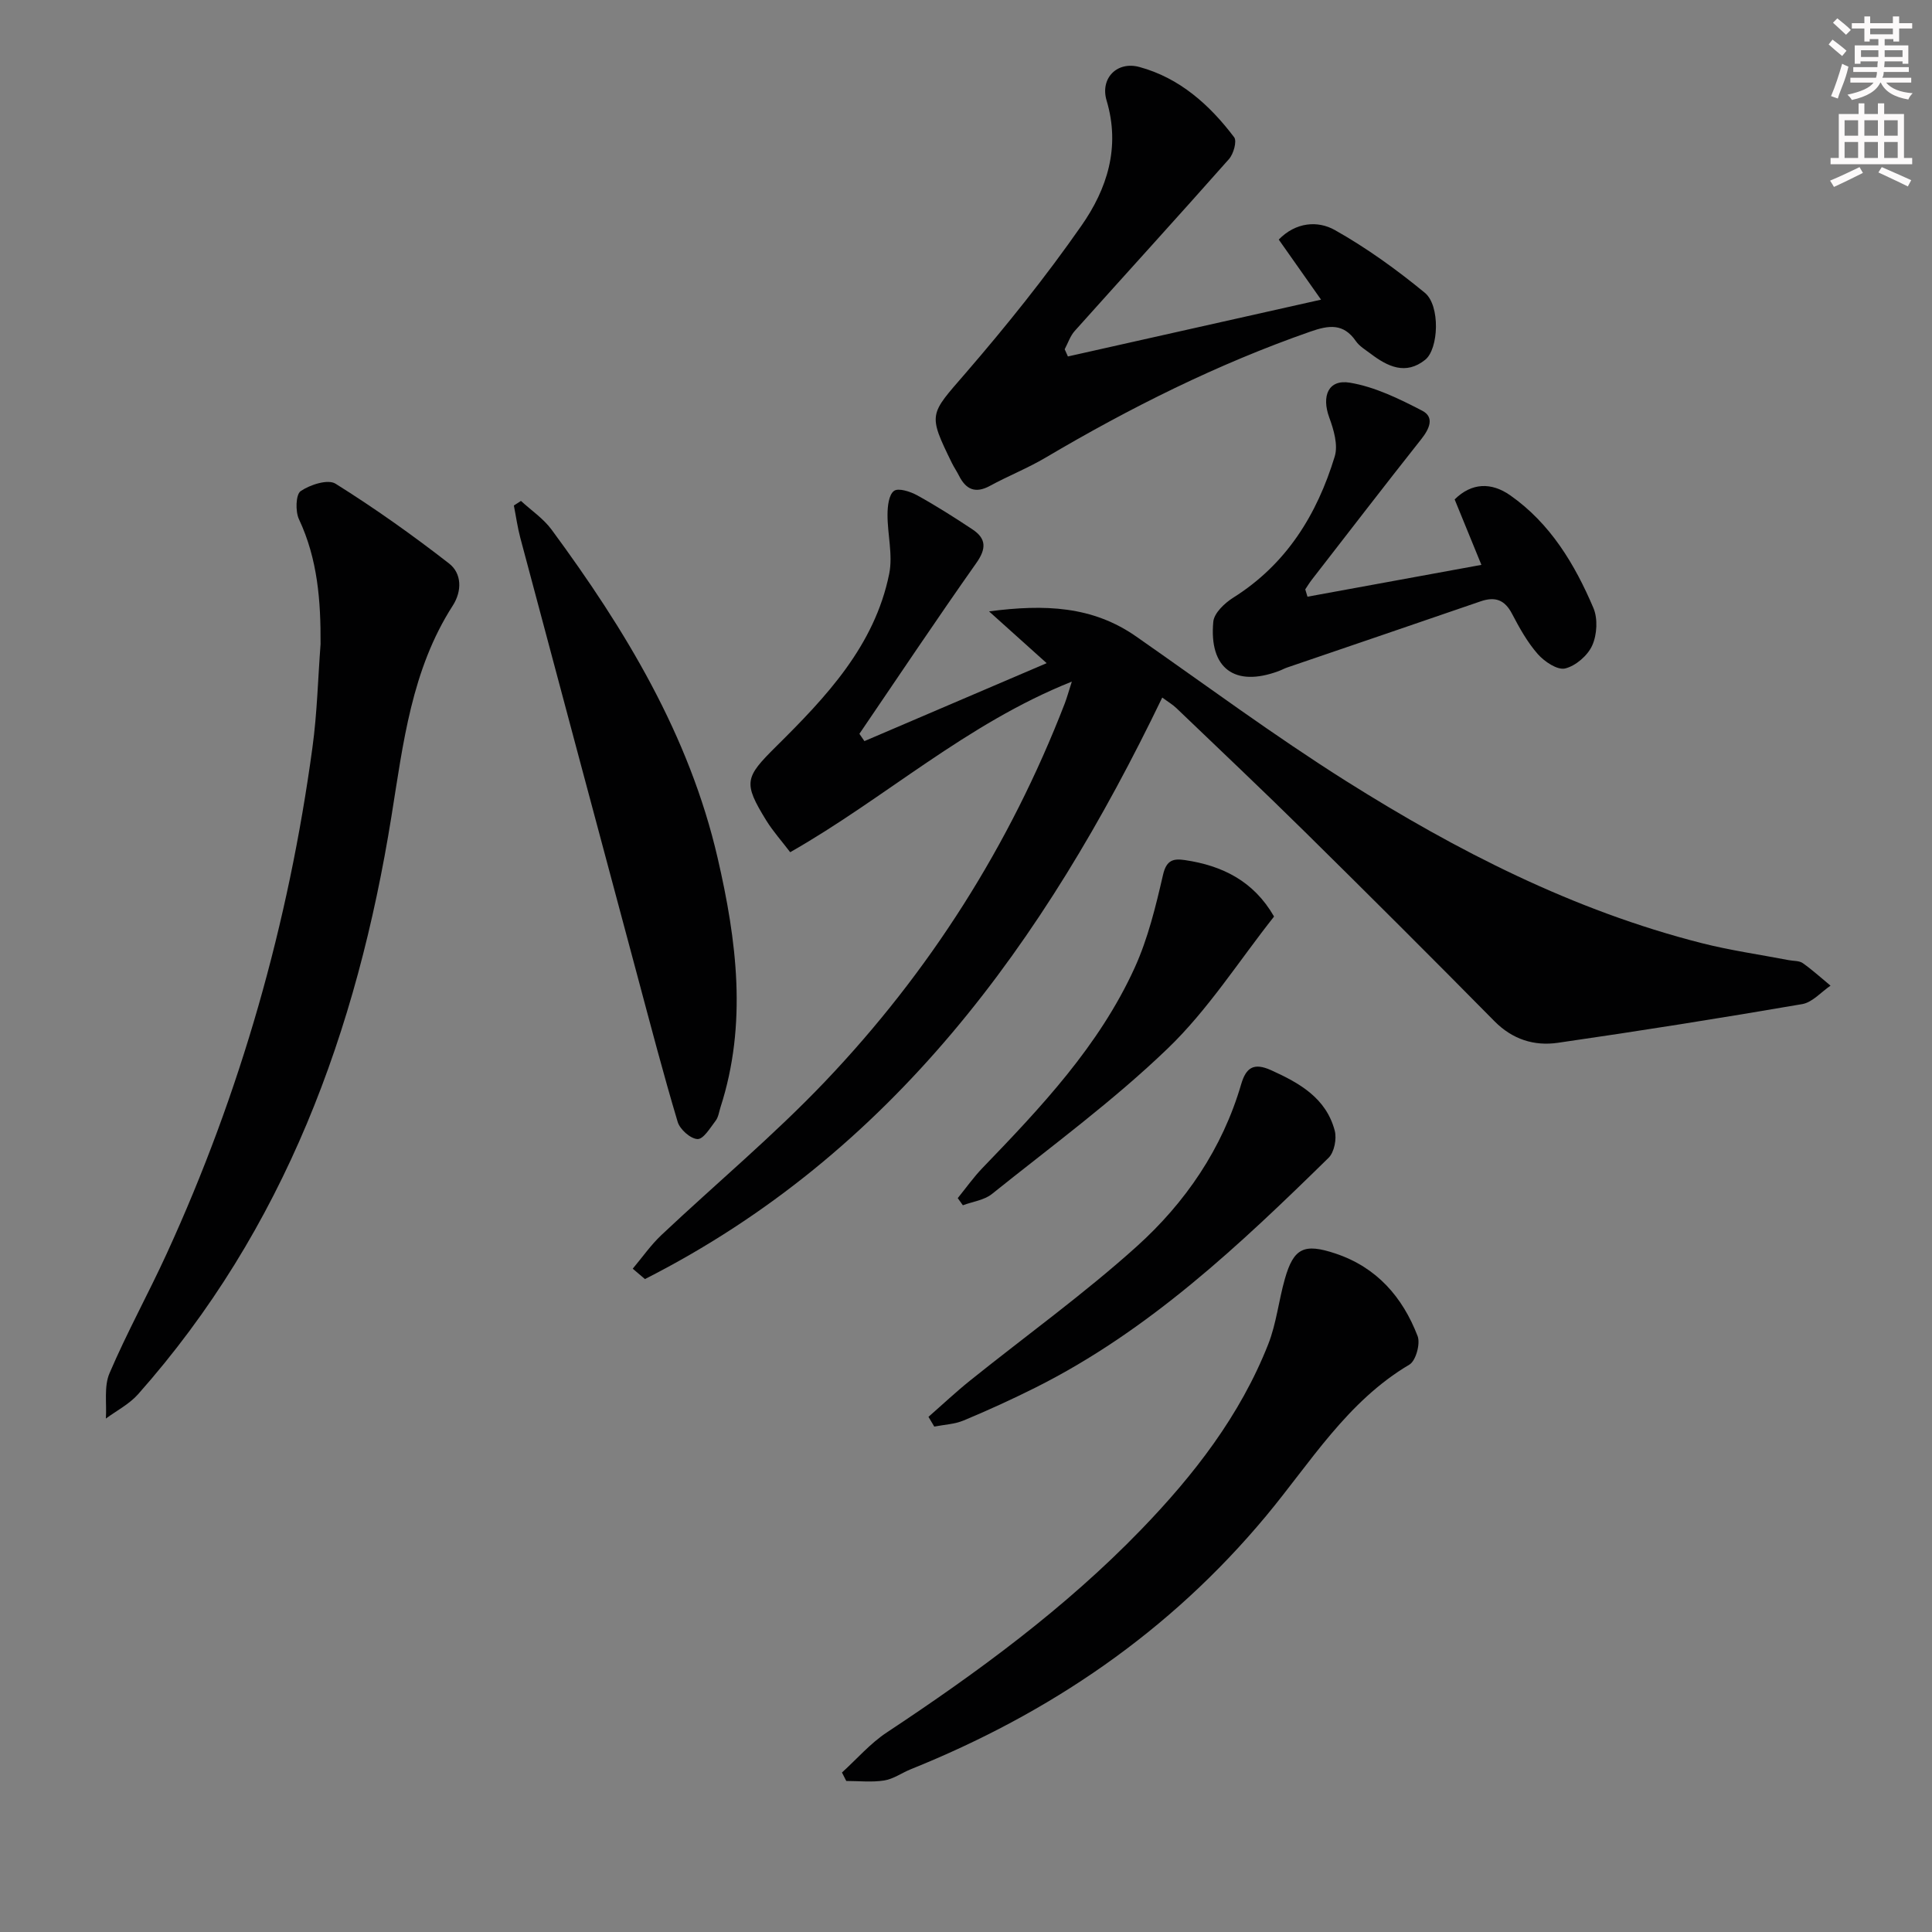
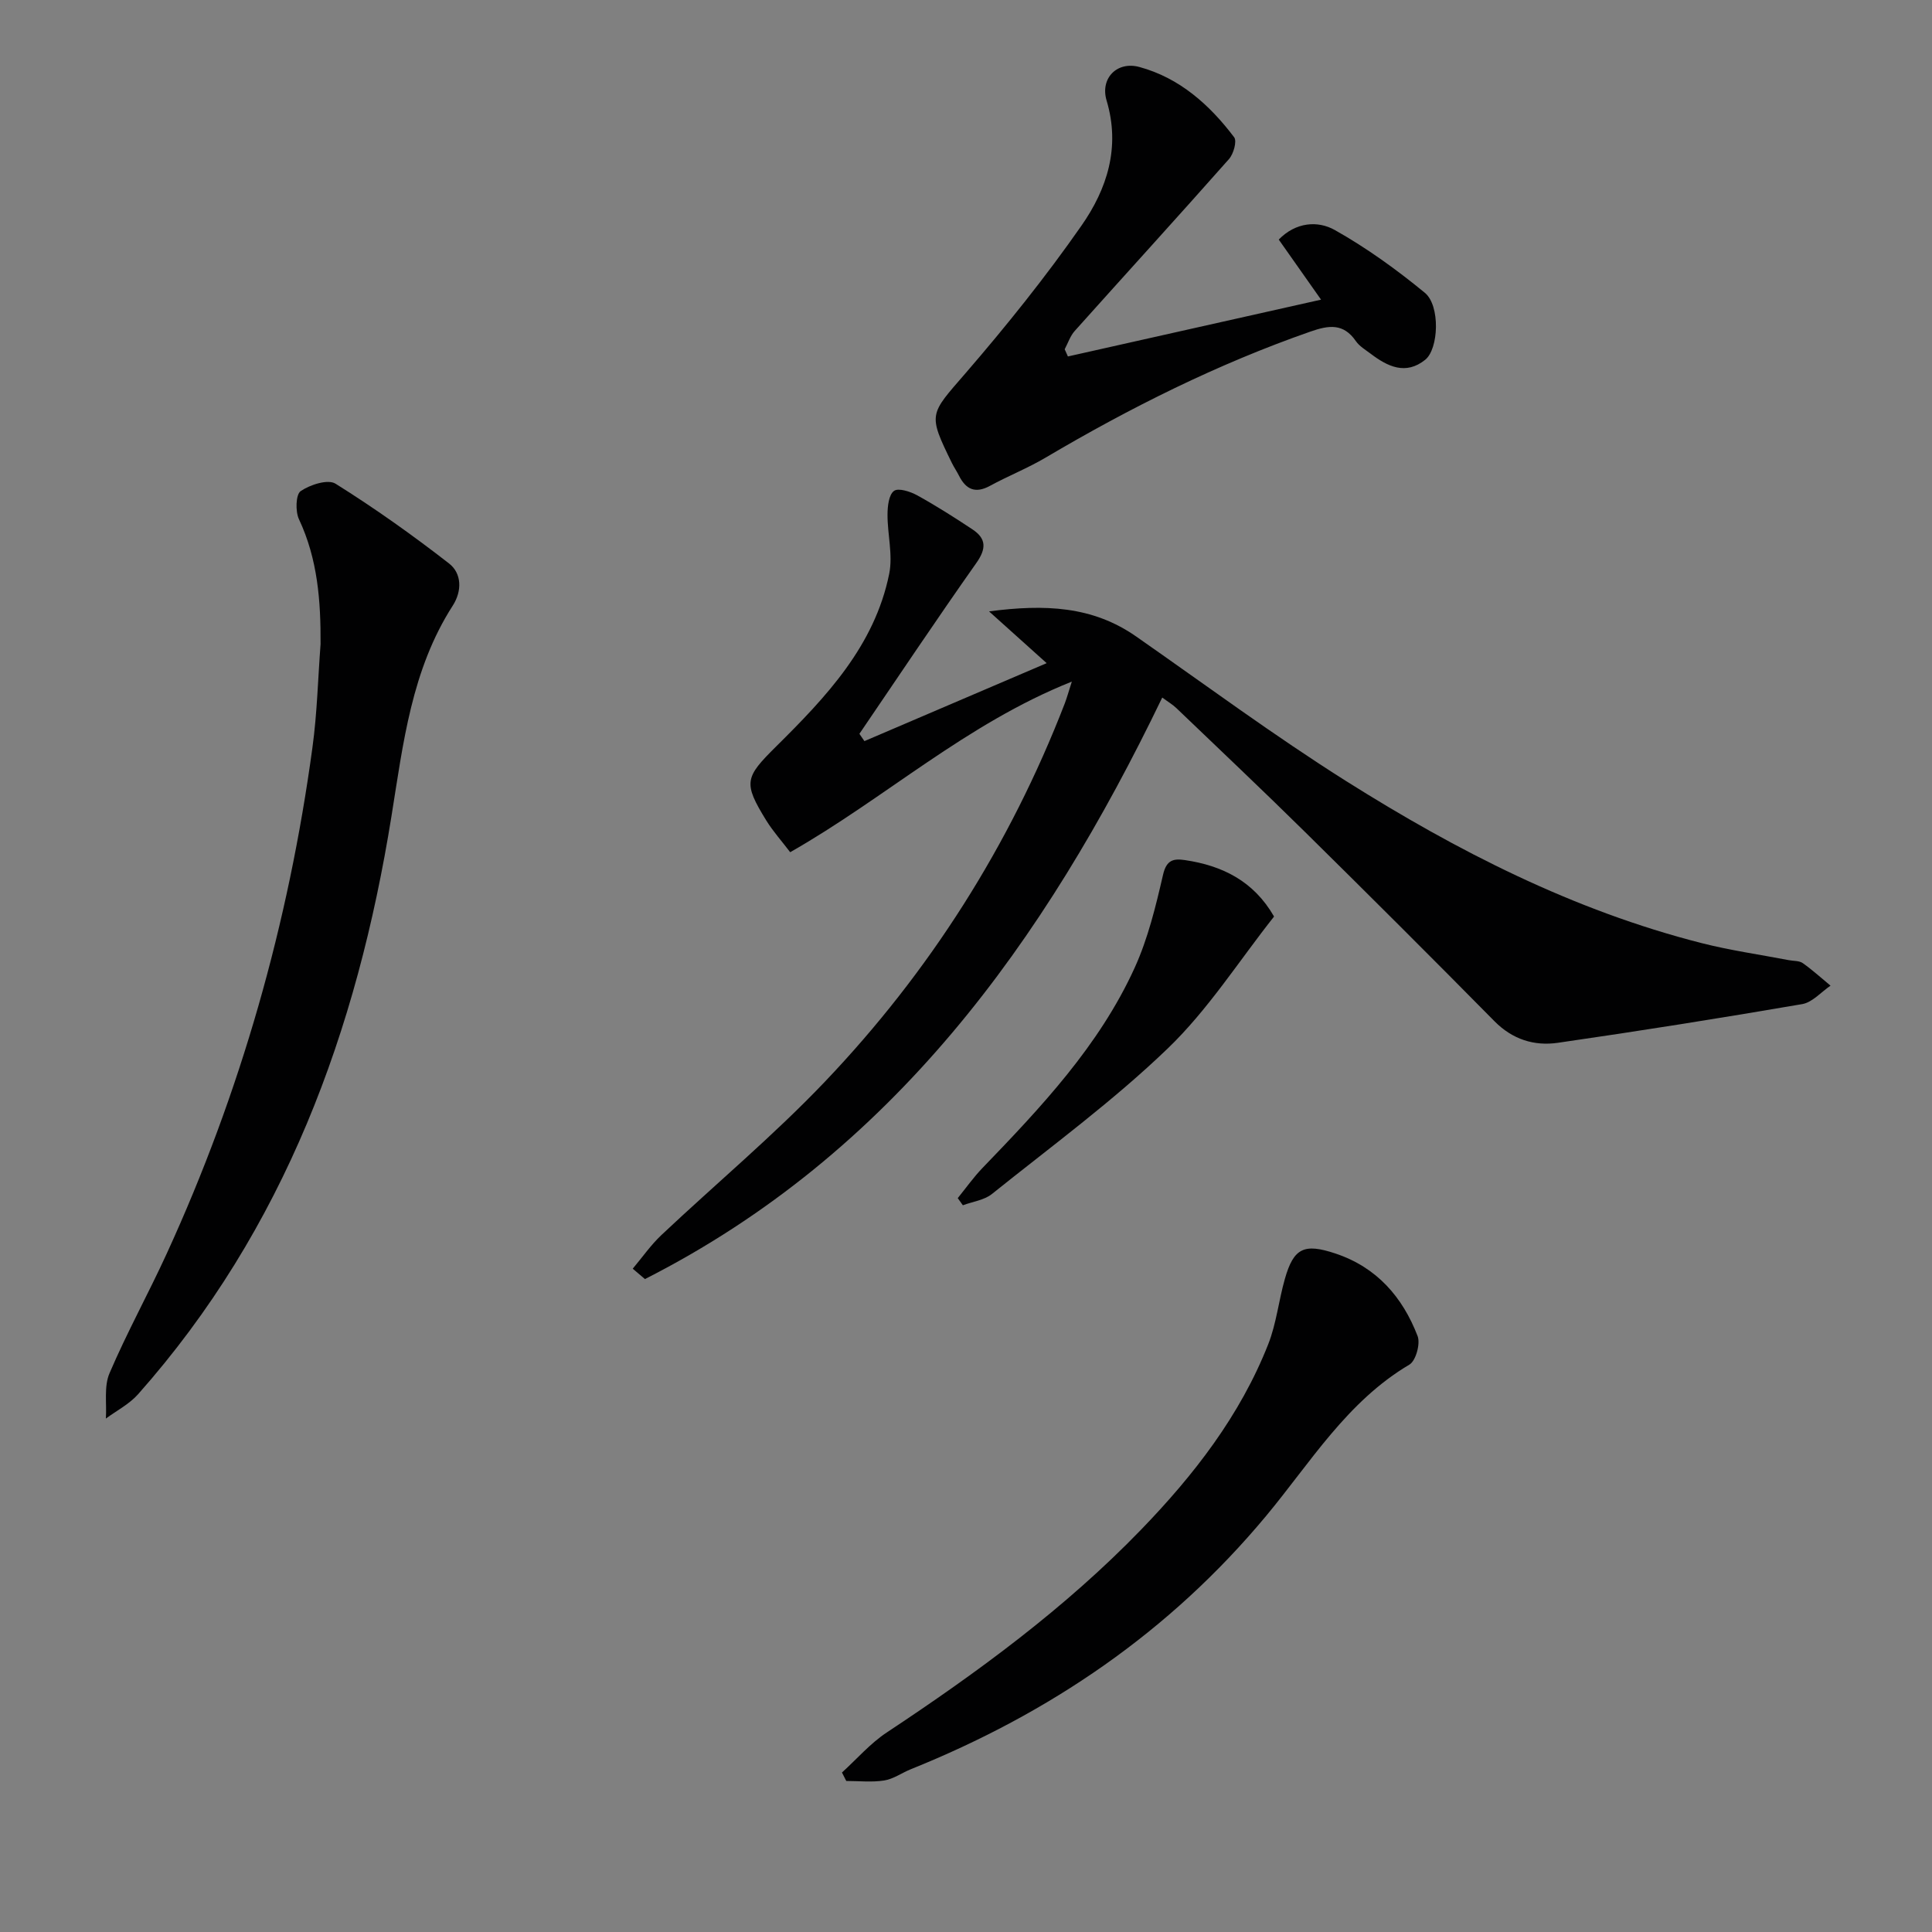
<svg xmlns="http://www.w3.org/2000/svg" enable-background="new 0 0 400 400" viewBox="0 0 400 400">
  <rect x="0" y="0" width="400" height="400" fill="#808080" stroke="none" />
  <g fill="#010102">
    <path d="m131 262.67c1.97-2.34 3.74-4.9 5.95-6.98 11.26-10.61 23.19-20.56 33.84-31.74 21.66-22.74 38.27-48.89 49.64-78.26.45-1.17.78-2.4 1.48-4.57-21.88 8.72-38.64 24.13-58.31 35.32-1.79-2.35-3.56-4.33-4.94-6.55-4.85-7.87-4.44-8.92 2.03-15.34 10.33-10.23 20.39-20.83 23.41-35.75.79-3.91-.37-8.18-.35-12.29.01-1.7.26-4.07 1.34-4.87.9-.67 3.37.12 4.8.91 3.92 2.16 7.7 4.57 11.43 7.04 2.92 1.93 2.91 4.02.8 7-8.23 11.67-16.16 23.54-24.19 35.34.35.5.69 1.01 1.04 1.51 12.26-5.24 24.52-10.49 37.73-16.14-4.22-3.79-7.58-6.81-11.93-10.72 11.59-1.52 21.43-1.09 30.42 5.17 14.44 10.07 28.61 20.57 43.49 29.95 22.98 14.48 47.08 26.81 73.62 33.56 5.93 1.51 12.03 2.37 18.06 3.53.98.19 2.15.09 2.89.62 2.01 1.42 3.84 3.09 5.74 4.66-1.94 1.32-3.75 3.45-5.86 3.82-16.82 2.89-33.68 5.57-50.58 8.01-4.9.71-9.4-.68-13.15-4.48-12.98-13.16-26.07-26.21-39.23-39.19-8.77-8.65-17.73-17.11-26.62-25.63-.81-.77-1.8-1.35-2.92-2.18-24.4 50.64-55.95 94.42-107.1 120.4-.84-.71-1.68-1.43-2.53-2.15z" />
    <path d="m66.37 133.36c.05-8.92-.59-17.59-4.47-25.85-.77-1.63-.67-5.13.35-5.83 1.94-1.33 5.64-2.52 7.21-1.54 8.12 5.08 15.96 10.65 23.52 16.53 2.62 2.04 2.71 5.67.77 8.7-8.55 13.29-10.27 28.52-12.7 43.61-7.13 44.42-22.11 85.45-52.47 119.69-1.81 2.04-4.42 3.37-6.66 5.03.2-3.15-.42-6.65.75-9.38 3.59-8.4 8.02-16.42 11.83-24.73 15.33-33.42 25.25-68.44 30.19-104.85.97-7.08 1.14-14.25 1.68-21.38z" />
    <path d="m221.1 73.8c17.17-3.85 34.33-7.7 52.41-11.76-3.41-4.85-6.06-8.6-8.76-12.44 3.55-3.64 8.09-3.95 11.6-1.98 6.58 3.7 12.8 8.19 18.65 13 3.22 2.65 2.88 11.61.07 13.87-4.04 3.24-7.79 1.4-11.31-1.27-1.06-.8-2.3-1.53-3.03-2.58-2.57-3.73-5.56-3.34-9.42-1.99-19.23 6.71-37.32 15.75-54.82 26.09-3.7 2.19-7.75 3.79-11.53 5.85-3.03 1.65-4.98.75-6.42-2.12-.45-.89-1.02-1.72-1.46-2.61-5.03-10.28-4.65-9.95 2.85-18.62 8.45-9.79 16.59-19.93 23.98-30.53 5.28-7.56 8.1-16.19 5.2-25.89-1.38-4.62 2.17-8.21 6.79-6.95 8.32 2.26 14.54 7.83 19.62 14.55.61.81-.13 3.45-1.07 4.51-10.56 11.94-21.31 23.71-31.94 35.59-.94 1.05-1.4 2.52-2.08 3.79.22.51.44 1 .67 1.49z" />
    <path d="m174.32 366.98c3.08-2.79 5.86-6.04 9.29-8.3 18.78-12.43 36.89-25.7 52.6-41.94 10.95-11.32 20.54-23.65 26.37-38.45 1.68-4.28 2.16-9.01 3.43-13.48 1.83-6.47 4.02-7.44 10.49-5.28 8.56 2.86 13.89 9.02 17 17.09.61 1.59-.37 5.12-1.7 5.91-12.91 7.63-20.49 20.3-29.66 31.32-19.99 24.03-44.84 40.89-73.59 52.46-1.85.75-3.59 2.02-5.49 2.32-2.56.4-5.23.1-7.85.1-.3-.58-.6-1.16-.89-1.75z" />
-     <path d="m107.86 103.71c2.13 1.96 4.63 3.64 6.32 5.92 15.27 20.72 28.51 42.54 34.39 67.97 3.96 17.11 6.18 34.37.6 51.65-.3.94-.43 2.04-1 2.78-1.12 1.46-2.52 3.84-3.75 3.8-1.45-.05-3.65-2-4.11-3.54-2.99-9.99-5.62-20.09-8.32-30.16-8.11-30.26-16.2-60.52-24.27-90.79-.58-2.19-.89-4.45-1.33-6.68.5-.31.98-.63 1.47-.95z" />
-     <path d="m306.71 116.95c-2.05-5.01-3.74-9.14-5.54-13.55 3.51-3.48 7.58-3.59 11.49-.86 8.31 5.82 13.37 14.25 17.24 23.34.94 2.21.75 5.54-.25 7.76-.94 2.09-3.42 4.23-5.61 4.76-1.59.38-4.27-1.41-5.64-2.96-2.17-2.46-3.82-5.44-5.36-8.38-1.52-2.91-3.52-3.59-6.52-2.55-13.31 4.59-26.64 9.11-39.97 13.67-.63.21-1.22.54-1.84.77-9.05 3.36-14.42-.53-13.51-10.23.17-1.8 2.35-3.86 4.13-4.98 11.01-6.92 17.34-17.19 21.01-29.23.73-2.38-.21-5.56-1.14-8.09-1.61-4.42-.2-7.93 4.27-7.19 5.19.86 10.23 3.34 14.98 5.8 2.6 1.34 1.5 3.76-.19 5.89-7.64 9.65-15.14 19.41-22.69 29.14-.48.62-.89 1.31-1.33 1.96.15.51.31 1.02.46 1.52 11.72-2.13 23.42-4.28 36.01-6.59z" />
-     <path d="m192.23 293.34c2.86-2.5 5.63-5.11 8.59-7.49 11.52-9.25 23.57-17.92 34.53-27.79 10.08-9.08 17.73-20.26 21.62-33.58 1-3.41 2.57-4.54 6.17-2.92 5.94 2.68 11.41 5.78 13.2 12.52.45 1.69-.09 4.48-1.28 5.64-18.44 18.08-37.21 35.8-60.62 47.54-4.89 2.45-9.87 4.72-14.92 6.83-1.88.78-4.05.87-6.09 1.27-.38-.66-.79-1.34-1.2-2.02z" />
    <path d="m198.29 248.06c1.69-2.08 3.25-4.29 5.1-6.22 12.14-12.59 24.17-25.32 31.52-41.45 2.77-6.08 4.38-12.76 5.89-19.3.71-3.08 2.19-3.36 4.51-3.02 7.75 1.14 14.25 4.34 18.47 11.69-7.24 9.14-13.64 19.27-22.03 27.33-11.32 10.89-24.1 20.26-36.39 30.12-1.6 1.28-3.99 1.57-6.01 2.33-.35-.5-.71-.99-1.06-1.48z" />
  </g>
-   <path d="m378.6 9.2.8-1c.9.7 1.9 1.4 2.9 2.3l-.9 1.1c-1.1-.9-2-1.7-2.8-2.4zm.5 10.7c.9-2.1 1.6-4.3 2.3-6.7.4.2.8.4 1.3.6-.7 3.1-1.5 4.3-2.2 6.6zm.4-15.2.9-.9c1 .8 2 1.6 2.8 2.4l-1 1c-1-.9-1.9-1.8-2.7-2.5zm12.5-1.3h1.2v1.4h2.7v1.1h-2.7v2.7h-1.2v-.5h-1.8v1.3h4.9v3.8h-1.2v-.5h-3.7c0 .4-.1.9-.1 1.2h5.1v1h-5.2c0 .5-.1.9-.3 1.2h6v1h-5.2c1.1 1.3 2.9 2 5.5 2.2-.4.4-.7.8-.9 1.3-2.9-.5-4.8-1.6-5.7-3.5h-.1c-.8 1.7-2.7 2.9-5.9 3.6-.2-.4-.6-.8-.9-1.1 2.8-.6 4.6-1.4 5.4-2.5h-4.8v-1h5.3c.1-.3.2-.7.2-1.2h-4.9v-1h5c0-.4 0-.8.1-1.2h-3.6v.5h-1.2v-3.8h4.9v-1.3h-1.8v.5h-1.1v-2.7h-2.6v-1.1h2.6v-1.4h1.2v1.4h4.7v-1.4zm-6.7 8.4h3.6c0-.4 0-.9 0-1.4h-3.6zm1.9-4.7h4.7v-1.2h-4.7zm6.7 3.3h-3.7v1.4h3.7z" fill="#fcfafa" />
-   <path d="m384.7 21.4h1.3v2.2h2.8v-2.2h1.3v2.2h4.1v9.1h1.7v1.3h-16.9v-1.3h1.7v-9.1h4.1v-2.2zm.3 13.2.7 1.2c-1.8.9-3.8 1.9-6 2.9-.2-.4-.5-.8-.8-1.3 2.4-1 4.4-2 6.1-2.8zm-3.1-6.5h2.8v-3.2h-2.8zm0 4.6h2.8v-3.3h-2.8v3.2zm4.1-4.6h2.8v-3.2h-2.8zm0 4.6h2.8v-3.3h-2.8zm3.6 1.9c2.1.9 4.1 1.8 6.1 2.7l-.7 1.3c-2.2-1.1-4.2-2-6.1-2.9zm3.3-9.7h-2.8v3.2h2.8zm-2.8 7.8h2.8v-3.3h-2.8z" fill="#fcfafa" />
</svg>